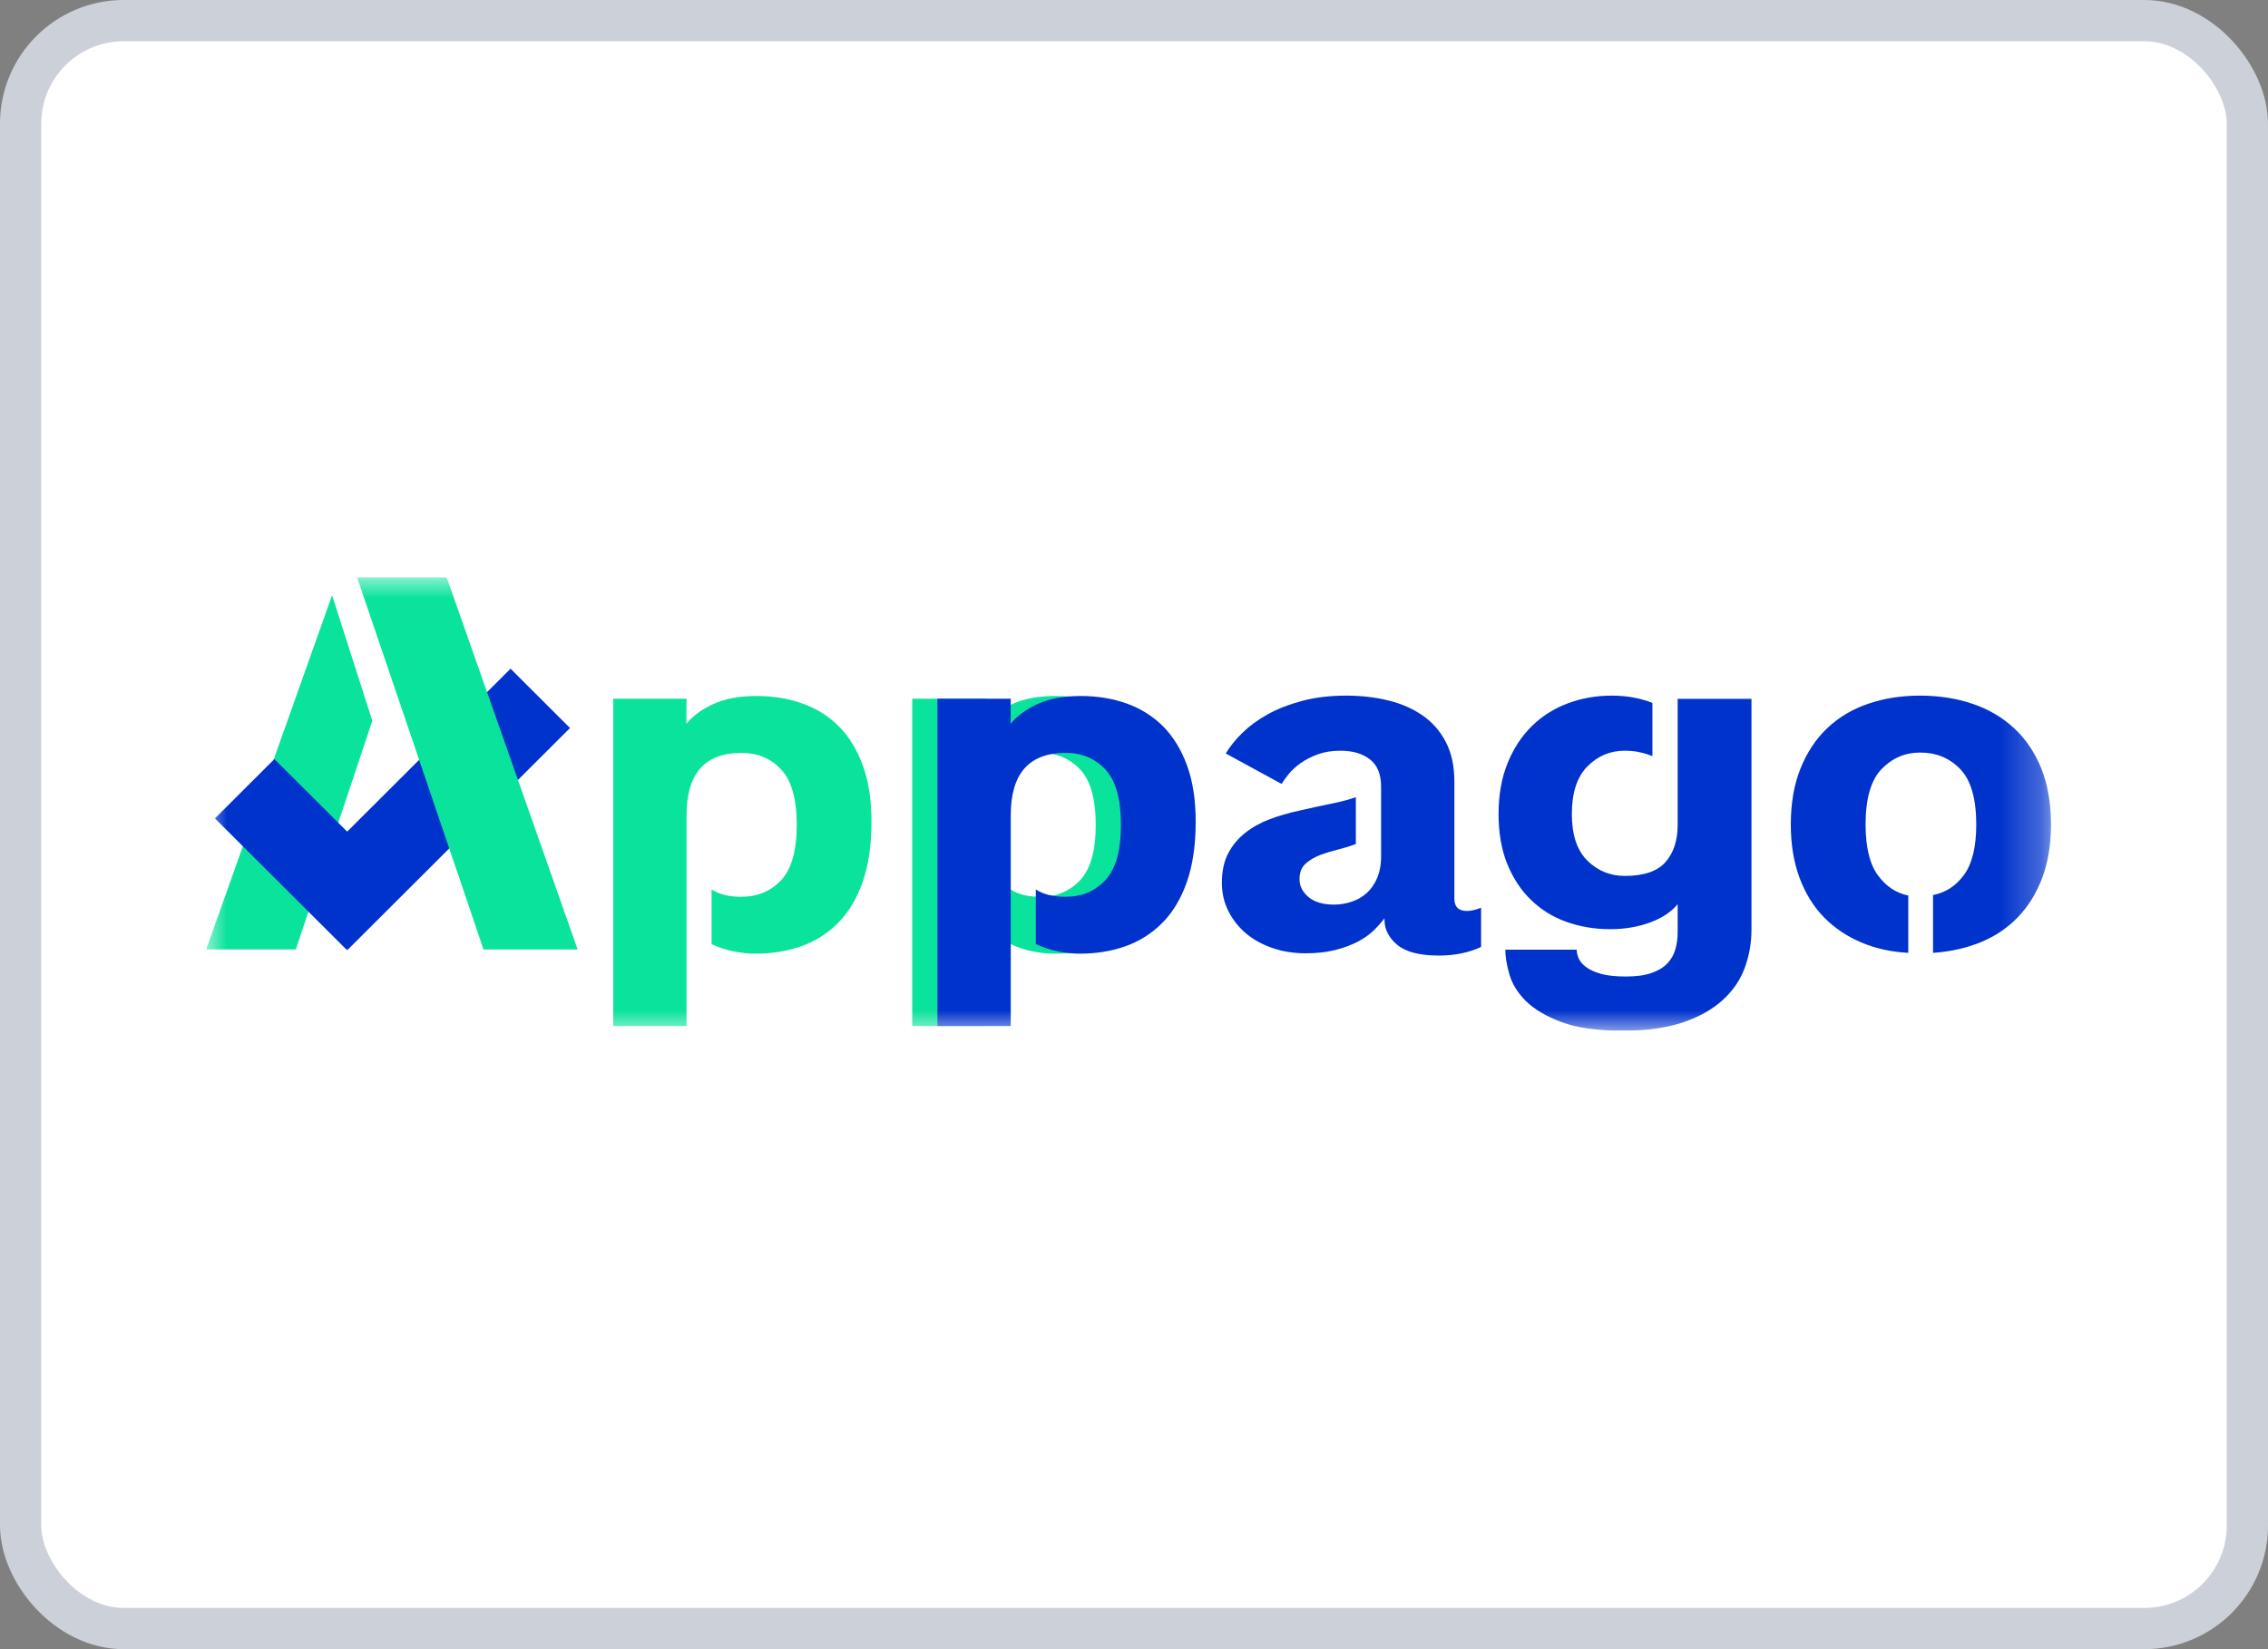
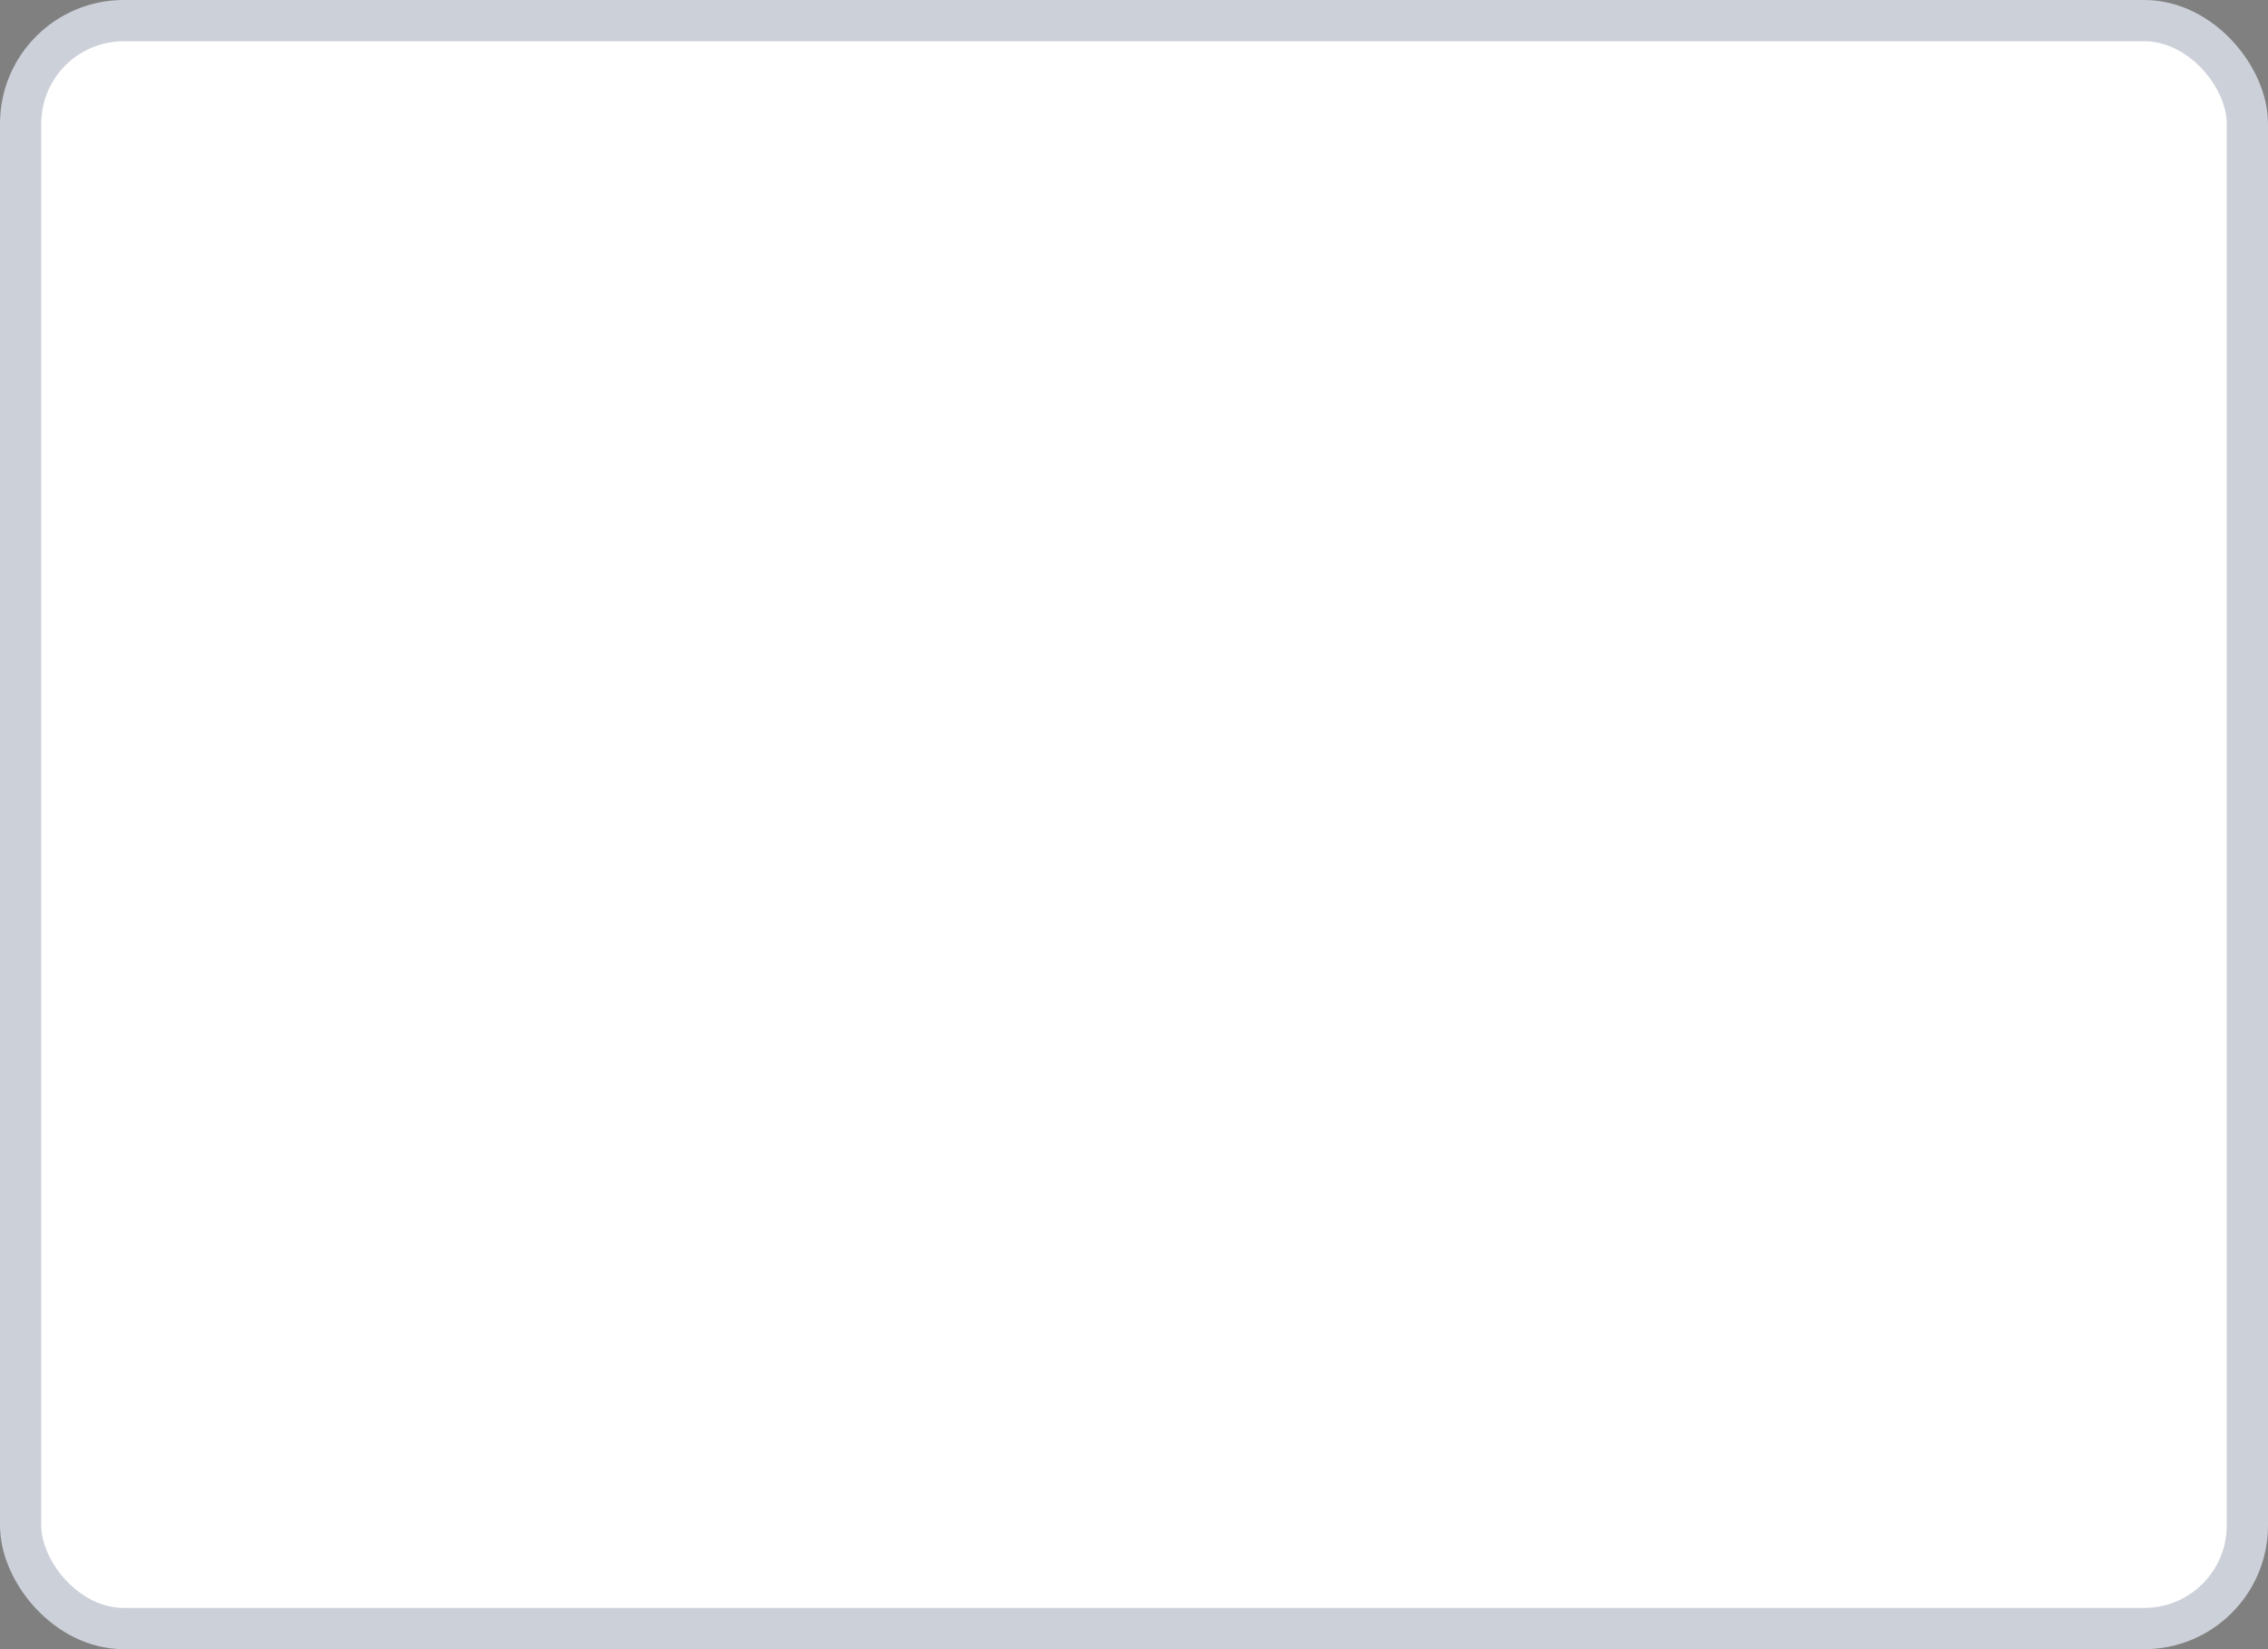
<svg xmlns="http://www.w3.org/2000/svg" width="55" height="40" viewBox="0 0 55 40" fill="none">
  <rect x="0" y="0" width="55" height="40" fill="#808080" stroke="none" />
  <rect x="0.5" y="0.5" width="54" height="39" rx="2.5" fill="white" />
  <rect x="0.5" y="0.5" width="54" height="39" rx="2.5" stroke="#CCD0D9" />
  <g clip-path="url(#clip0_6267_14770)">
    <mask id="mask0_6267_14770" style="mask-type:luminance" maskUnits="userSpaceOnUse" x="5" y="14" width="45" height="11">
-       <path d="M49.737 14H5V25H49.737V14Z" fill="white" />
-     </mask>
+       </mask>
    <g mask="url(#mask0_6267_14770)">
      <path d="M16.649 24.887H14.871V16.947H16.649L16.645 17.555C16.802 17.363 17.021 17.203 17.303 17.074C17.585 16.945 17.934 16.881 18.349 16.881C18.748 16.881 19.119 16.942 19.459 17.063C19.8 17.185 20.094 17.369 20.34 17.615C20.587 17.862 20.781 18.177 20.922 18.559C21.063 18.942 21.134 19.399 21.134 19.929C21.134 20.496 21.063 20.981 20.922 21.386C20.781 21.791 20.583 22.122 20.329 22.38C20.074 22.638 19.776 22.827 19.436 22.949C19.095 23.07 18.725 23.131 18.326 23.131C18.137 23.131 17.951 23.11 17.767 23.07C17.583 23.03 17.413 22.973 17.256 22.899V21.574C17.437 21.692 17.677 21.751 17.976 21.751C18.369 21.751 18.692 21.616 18.943 21.348C19.195 21.079 19.321 20.632 19.321 20.006C19.321 19.38 19.195 18.933 18.944 18.664C18.693 18.396 18.371 18.261 17.979 18.261C17.092 18.261 16.649 18.765 16.649 19.774V24.887Z" fill="#0AE39C" />
      <path d="M23.9 24.887H22.122V16.947H23.9L23.896 17.555C24.053 17.363 24.272 17.203 24.554 17.074C24.836 16.945 25.185 16.881 25.6 16.881C25.999 16.881 26.369 16.942 26.71 17.063C27.051 17.185 27.345 17.369 27.591 17.615C27.838 17.862 28.032 18.177 28.173 18.559C28.314 18.942 28.385 19.399 28.385 19.929C28.385 20.496 28.314 20.981 28.173 21.386C28.032 21.791 27.834 22.122 27.58 22.38C27.325 22.638 27.027 22.827 26.687 22.949C26.346 23.07 25.976 23.131 25.576 23.131C25.389 23.131 25.202 23.11 25.018 23.07C24.834 23.03 24.664 22.973 24.507 22.899V21.574C24.688 21.692 24.928 21.751 25.227 21.751C25.62 21.751 25.942 21.616 26.194 21.348C26.446 21.079 26.572 20.632 26.572 20.006C26.572 19.38 26.446 18.933 26.195 18.664C25.944 18.396 25.622 18.261 25.23 18.261C24.343 18.261 23.9 18.765 23.9 19.774V24.887Z" fill="#0AE39C" />
      <path d="M24.511 24.887H22.733V16.947H24.511L24.508 17.555C24.664 17.363 24.884 17.203 25.166 17.074C25.448 16.945 25.796 16.881 26.211 16.881C26.611 16.881 26.981 16.942 27.322 17.063C27.662 17.185 27.956 17.369 28.203 17.615C28.449 17.862 28.643 18.177 28.784 18.559C28.925 18.942 28.996 19.399 28.996 19.929C28.996 20.496 28.925 20.981 28.784 21.386C28.643 21.791 28.445 22.122 28.191 22.38C27.936 22.638 27.639 22.827 27.298 22.949C26.957 23.07 26.587 23.131 26.188 23.131C26 23.131 25.814 23.11 25.63 23.07C25.446 23.03 25.275 22.973 25.119 22.899V21.574C25.299 21.692 25.539 21.751 25.838 21.751C26.231 21.751 26.554 21.616 26.805 21.348C27.057 21.079 27.183 20.632 27.183 20.006C27.183 19.38 27.058 18.933 26.806 18.664C26.555 18.396 26.233 18.261 25.841 18.261C24.954 18.261 24.511 18.765 24.511 19.774V24.887Z" fill="#0033CC" />
      <path d="M33.492 19.081C33.492 18.779 33.402 18.558 33.221 18.418C33.041 18.278 32.801 18.208 32.503 18.208C32.299 18.208 32.117 18.238 31.956 18.297C31.795 18.356 31.656 18.427 31.538 18.512C31.42 18.597 31.324 18.685 31.249 18.777C31.175 18.869 31.118 18.948 31.079 19.014L29.725 18.275C29.827 18.105 29.962 17.938 30.131 17.772C30.3 17.607 30.504 17.457 30.743 17.325C30.983 17.192 31.261 17.084 31.579 16.999C31.897 16.915 32.252 16.872 32.644 16.872C33.005 16.872 33.345 16.911 33.663 16.988C33.98 17.066 34.259 17.187 34.498 17.353C34.738 17.518 34.926 17.734 35.063 17.999C35.201 18.264 35.269 18.584 35.269 18.959V21.797C35.269 21.996 35.371 22.095 35.576 22.095C35.67 22.095 35.783 22.069 35.917 22.018V22.968C35.618 23.107 35.277 23.177 34.893 23.177C34.43 23.177 34.094 23.091 33.886 22.918C33.678 22.745 33.574 22.541 33.574 22.305V22.272C33.504 22.368 33.415 22.467 33.31 22.57C33.203 22.673 33.072 22.765 32.915 22.846C32.758 22.927 32.576 22.993 32.368 23.045C32.16 23.096 31.926 23.122 31.668 23.122C31.377 23.122 31.108 23.08 30.861 22.995C30.614 22.911 30.4 22.793 30.219 22.642C30.039 22.491 29.896 22.311 29.79 22.101C29.684 21.891 29.631 21.661 29.631 21.411C29.631 21.131 29.682 20.893 29.784 20.698C29.886 20.503 30.023 20.338 30.196 20.201C30.368 20.065 30.567 19.955 30.79 19.87C31.014 19.786 31.247 19.718 31.491 19.666C31.773 19.6 32.034 19.543 32.274 19.495C32.513 19.447 32.715 19.394 32.88 19.335V20.472C32.739 20.524 32.595 20.568 32.45 20.605C32.305 20.641 32.169 20.682 32.044 20.726C31.887 20.785 31.759 20.858 31.662 20.947C31.563 21.035 31.514 21.16 31.514 21.322C31.514 21.492 31.587 21.637 31.732 21.758C31.877 21.88 32.083 21.941 32.35 21.941C32.492 21.941 32.63 21.919 32.768 21.874C32.905 21.83 33.027 21.762 33.133 21.67C33.239 21.578 33.325 21.457 33.392 21.306C33.458 21.155 33.492 20.976 33.492 20.77V19.081Z" fill="#0033CC" />
      <path d="M40.072 18.341C39.986 18.304 39.886 18.273 39.772 18.247C39.658 18.221 39.535 18.208 39.401 18.208C39.048 18.208 38.746 18.335 38.495 18.589C38.244 18.843 38.118 19.228 38.118 19.743C38.118 20.251 38.244 20.628 38.495 20.875C38.746 21.122 39.048 21.245 39.401 21.245C39.864 21.245 40.194 21.133 40.39 20.908C40.586 20.684 40.684 20.384 40.684 20.008V16.95H42.474V22.548C42.474 22.865 42.421 23.17 42.315 23.464C42.209 23.759 42.032 24.02 41.785 24.248C41.538 24.476 41.216 24.659 40.82 24.795C40.423 24.931 39.935 24.999 39.354 24.999C38.734 24.999 38.238 24.929 37.865 24.79C37.492 24.65 37.206 24.48 37.006 24.282C36.806 24.083 36.672 23.869 36.606 23.641C36.539 23.413 36.505 23.21 36.505 23.034H38.236C38.236 23.1 38.252 23.17 38.283 23.244C38.314 23.317 38.373 23.387 38.46 23.453C38.546 23.52 38.666 23.575 38.819 23.619C38.972 23.663 39.174 23.685 39.425 23.685C39.676 23.685 39.882 23.658 40.043 23.602C40.204 23.547 40.331 23.472 40.425 23.376C40.52 23.28 40.586 23.166 40.626 23.034C40.665 22.901 40.684 22.758 40.684 22.603V21.93C40.528 22.121 40.302 22.27 40.008 22.377C39.714 22.484 39.394 22.537 39.048 22.537C38.672 22.537 38.319 22.478 37.989 22.36C37.659 22.243 37.373 22.066 37.13 21.83C36.886 21.595 36.694 21.304 36.553 20.958C36.411 20.612 36.341 20.207 36.341 19.743C36.341 19.279 36.413 18.869 36.559 18.512C36.703 18.155 36.9 17.855 37.147 17.612C37.394 17.369 37.684 17.185 38.018 17.06C38.352 16.935 38.707 16.872 39.084 16.872C39.444 16.872 39.774 16.931 40.072 17.049V18.341Z" fill="#0033CC" />
      <path d="M46.277 23.111C45.86 23.089 45.479 23.005 45.133 22.857C44.786 22.71 44.486 22.508 44.233 22.25C43.98 21.992 43.783 21.674 43.641 21.295C43.499 20.916 43.428 20.483 43.428 19.997C43.428 19.482 43.506 19.029 43.663 18.639C43.82 18.249 44.036 17.923 44.311 17.662C44.585 17.401 44.915 17.203 45.299 17.071C45.684 16.939 46.104 16.872 46.559 16.872C47.022 16.872 47.448 16.939 47.836 17.071C48.225 17.203 48.56 17.401 48.843 17.662C49.125 17.923 49.345 18.249 49.502 18.639C49.659 19.029 49.737 19.482 49.737 19.997C49.737 20.483 49.667 20.914 49.526 21.289C49.384 21.665 49.188 21.983 48.937 22.244C48.686 22.506 48.385 22.708 48.036 22.852C47.687 22.995 47.301 23.082 46.877 23.111V21.709C47.183 21.65 47.434 21.486 47.63 21.217C47.826 20.949 47.925 20.542 47.925 19.997C47.925 19.372 47.795 18.924 47.538 18.656C47.28 18.387 46.956 18.253 46.565 18.253C46.198 18.253 45.885 18.387 45.627 18.656C45.37 18.924 45.241 19.372 45.241 19.997C45.241 20.542 45.339 20.951 45.535 21.223C45.731 21.495 45.978 21.661 46.277 21.72V23.111Z" fill="#0033CC" />
      <path d="M5 23.028H7.173L7.402 22.349L8.483 19.12L9.029 17.481L8.053 14.437L5 23.028Z" fill="#0AE39C" />
      <path d="M12.381 16.219L8.419 20.171L6.654 18.411L5.212 19.85L8.408 23.038L8.418 23.027L8.429 23.038L13.823 17.658L12.381 16.219Z" fill="#0033CC" />
      <path d="M10.831 14H8.658L10.399 19.121L10.556 19.585L11.104 21.197H11.106L11.495 22.35L11.725 23.029H14.008L10.831 14Z" fill="#0AE39C" />
    </g>
  </g>
  <defs>
    <clipPath id="clip0_6267_14770">
      <rect width="44.825" height="11" fill="white" transform="translate(5 14)" />
    </clipPath>
  </defs>
</svg>